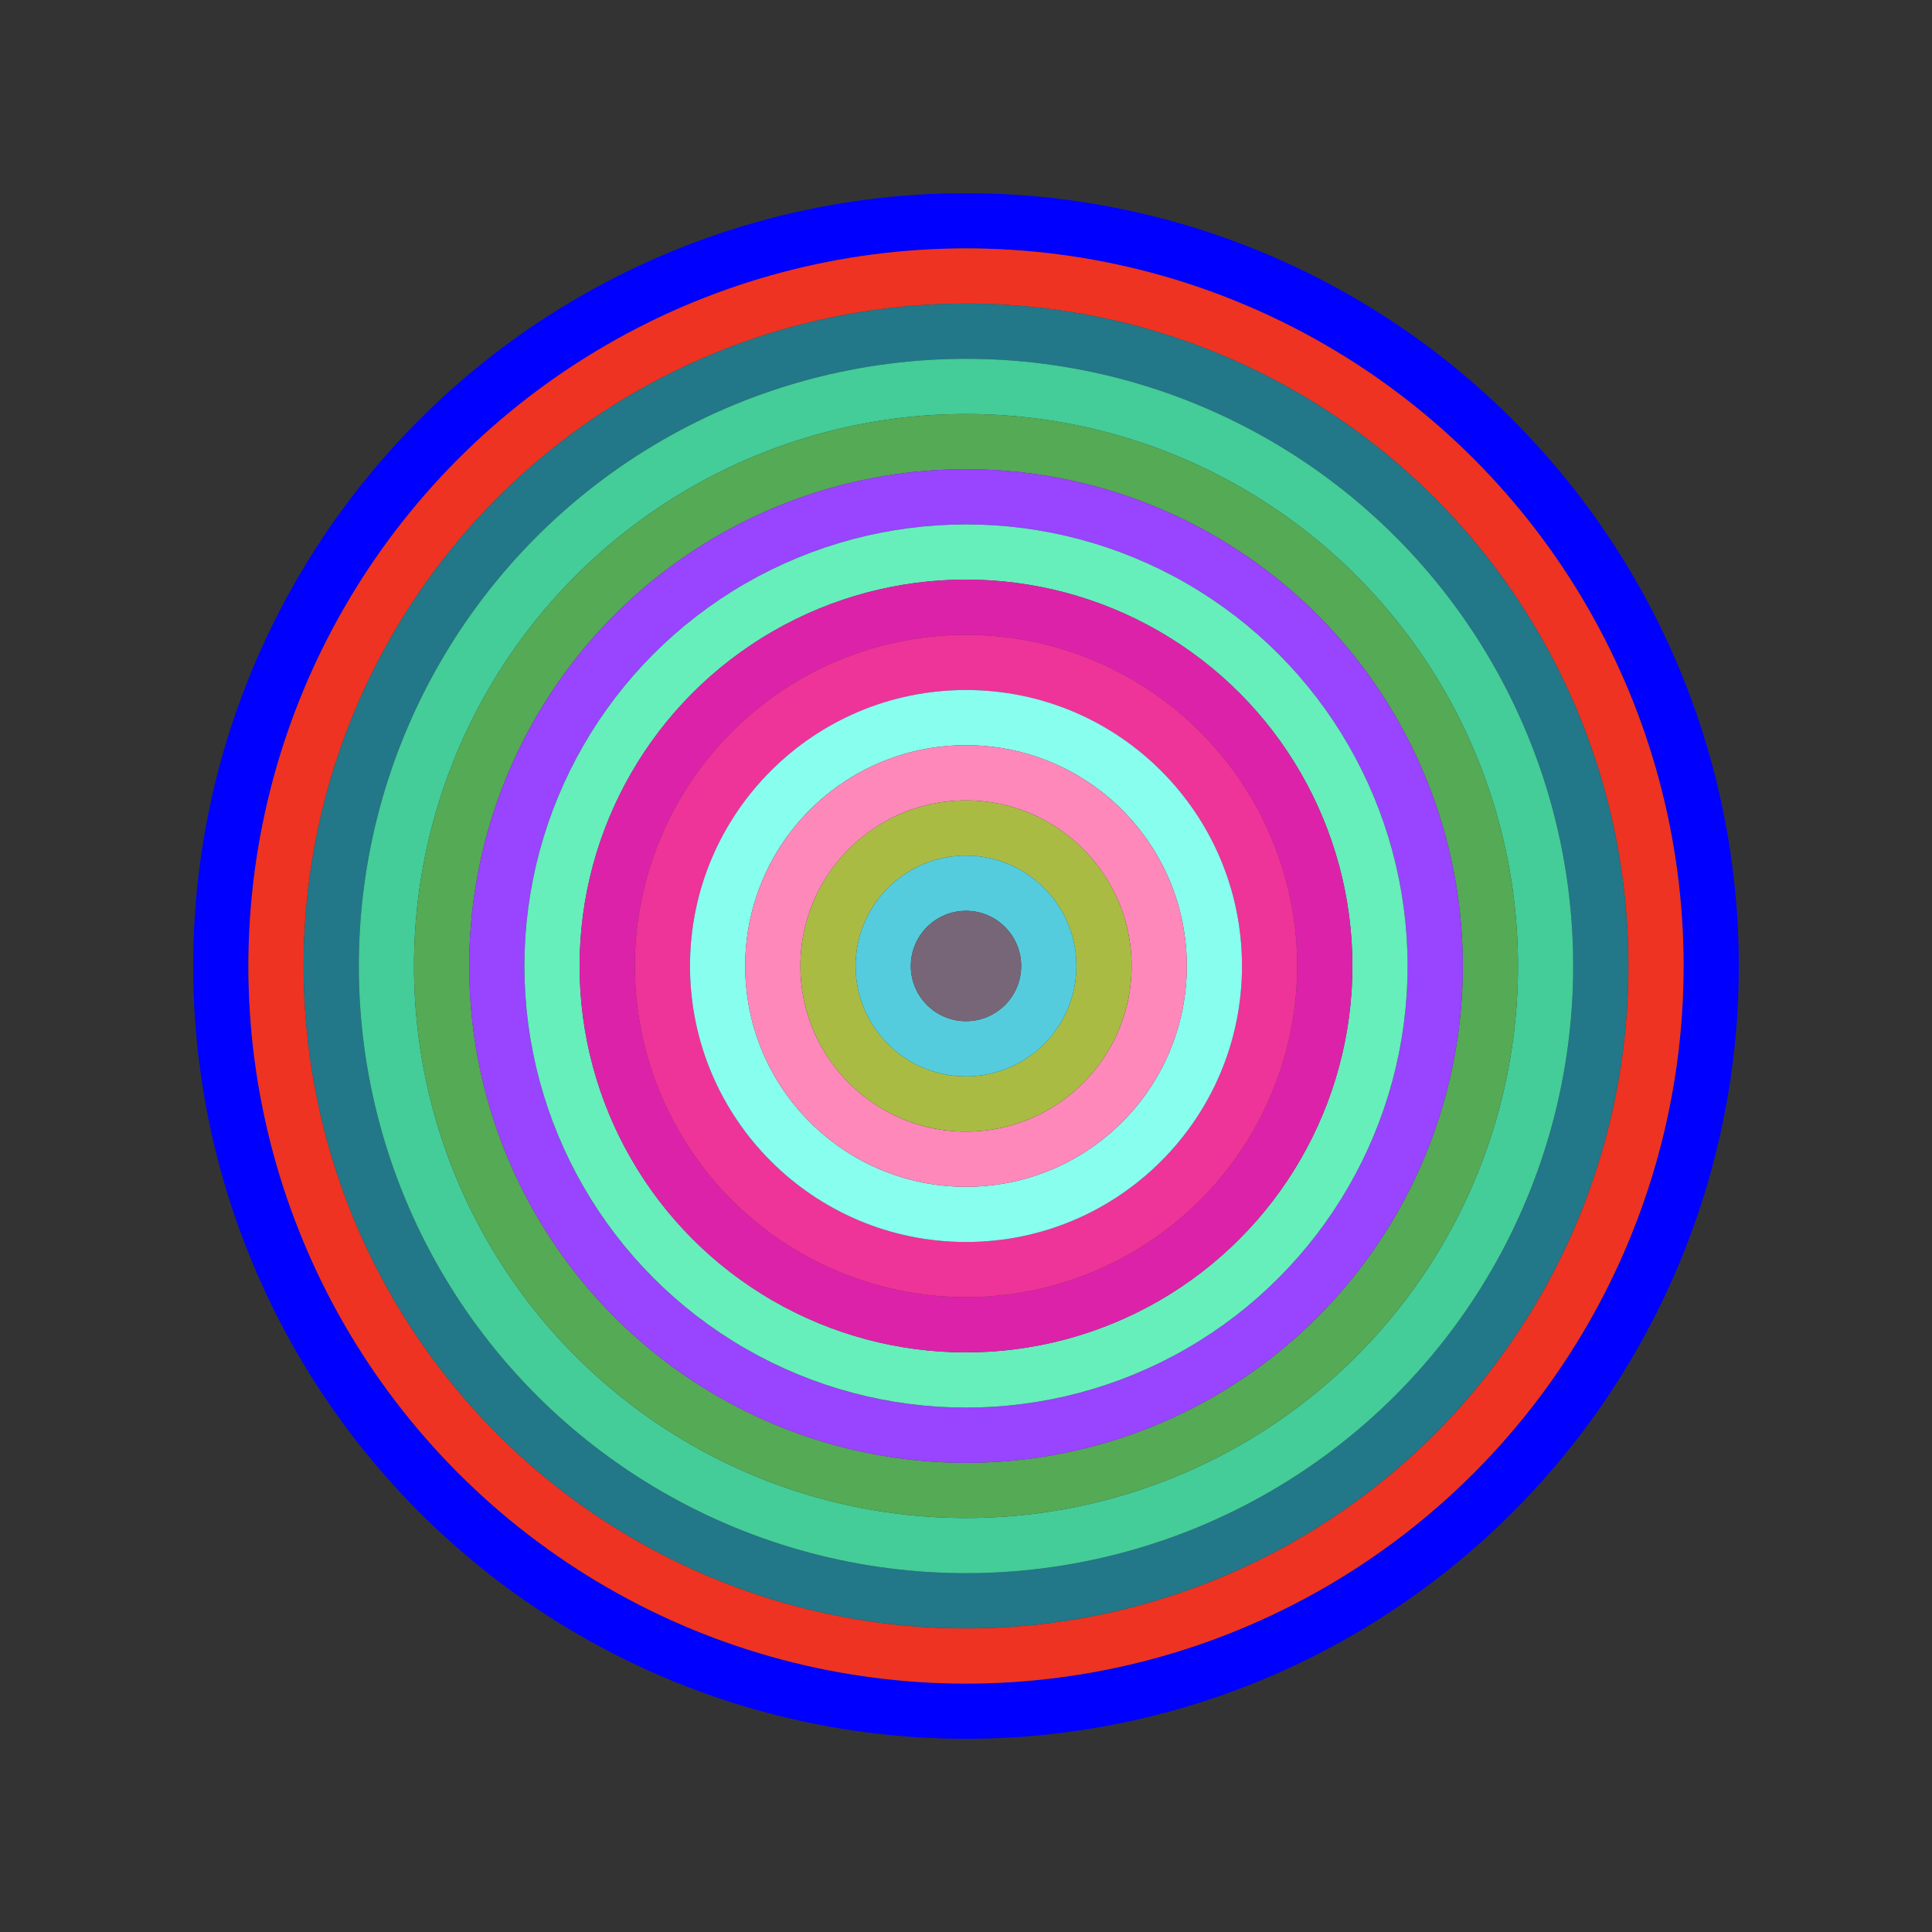
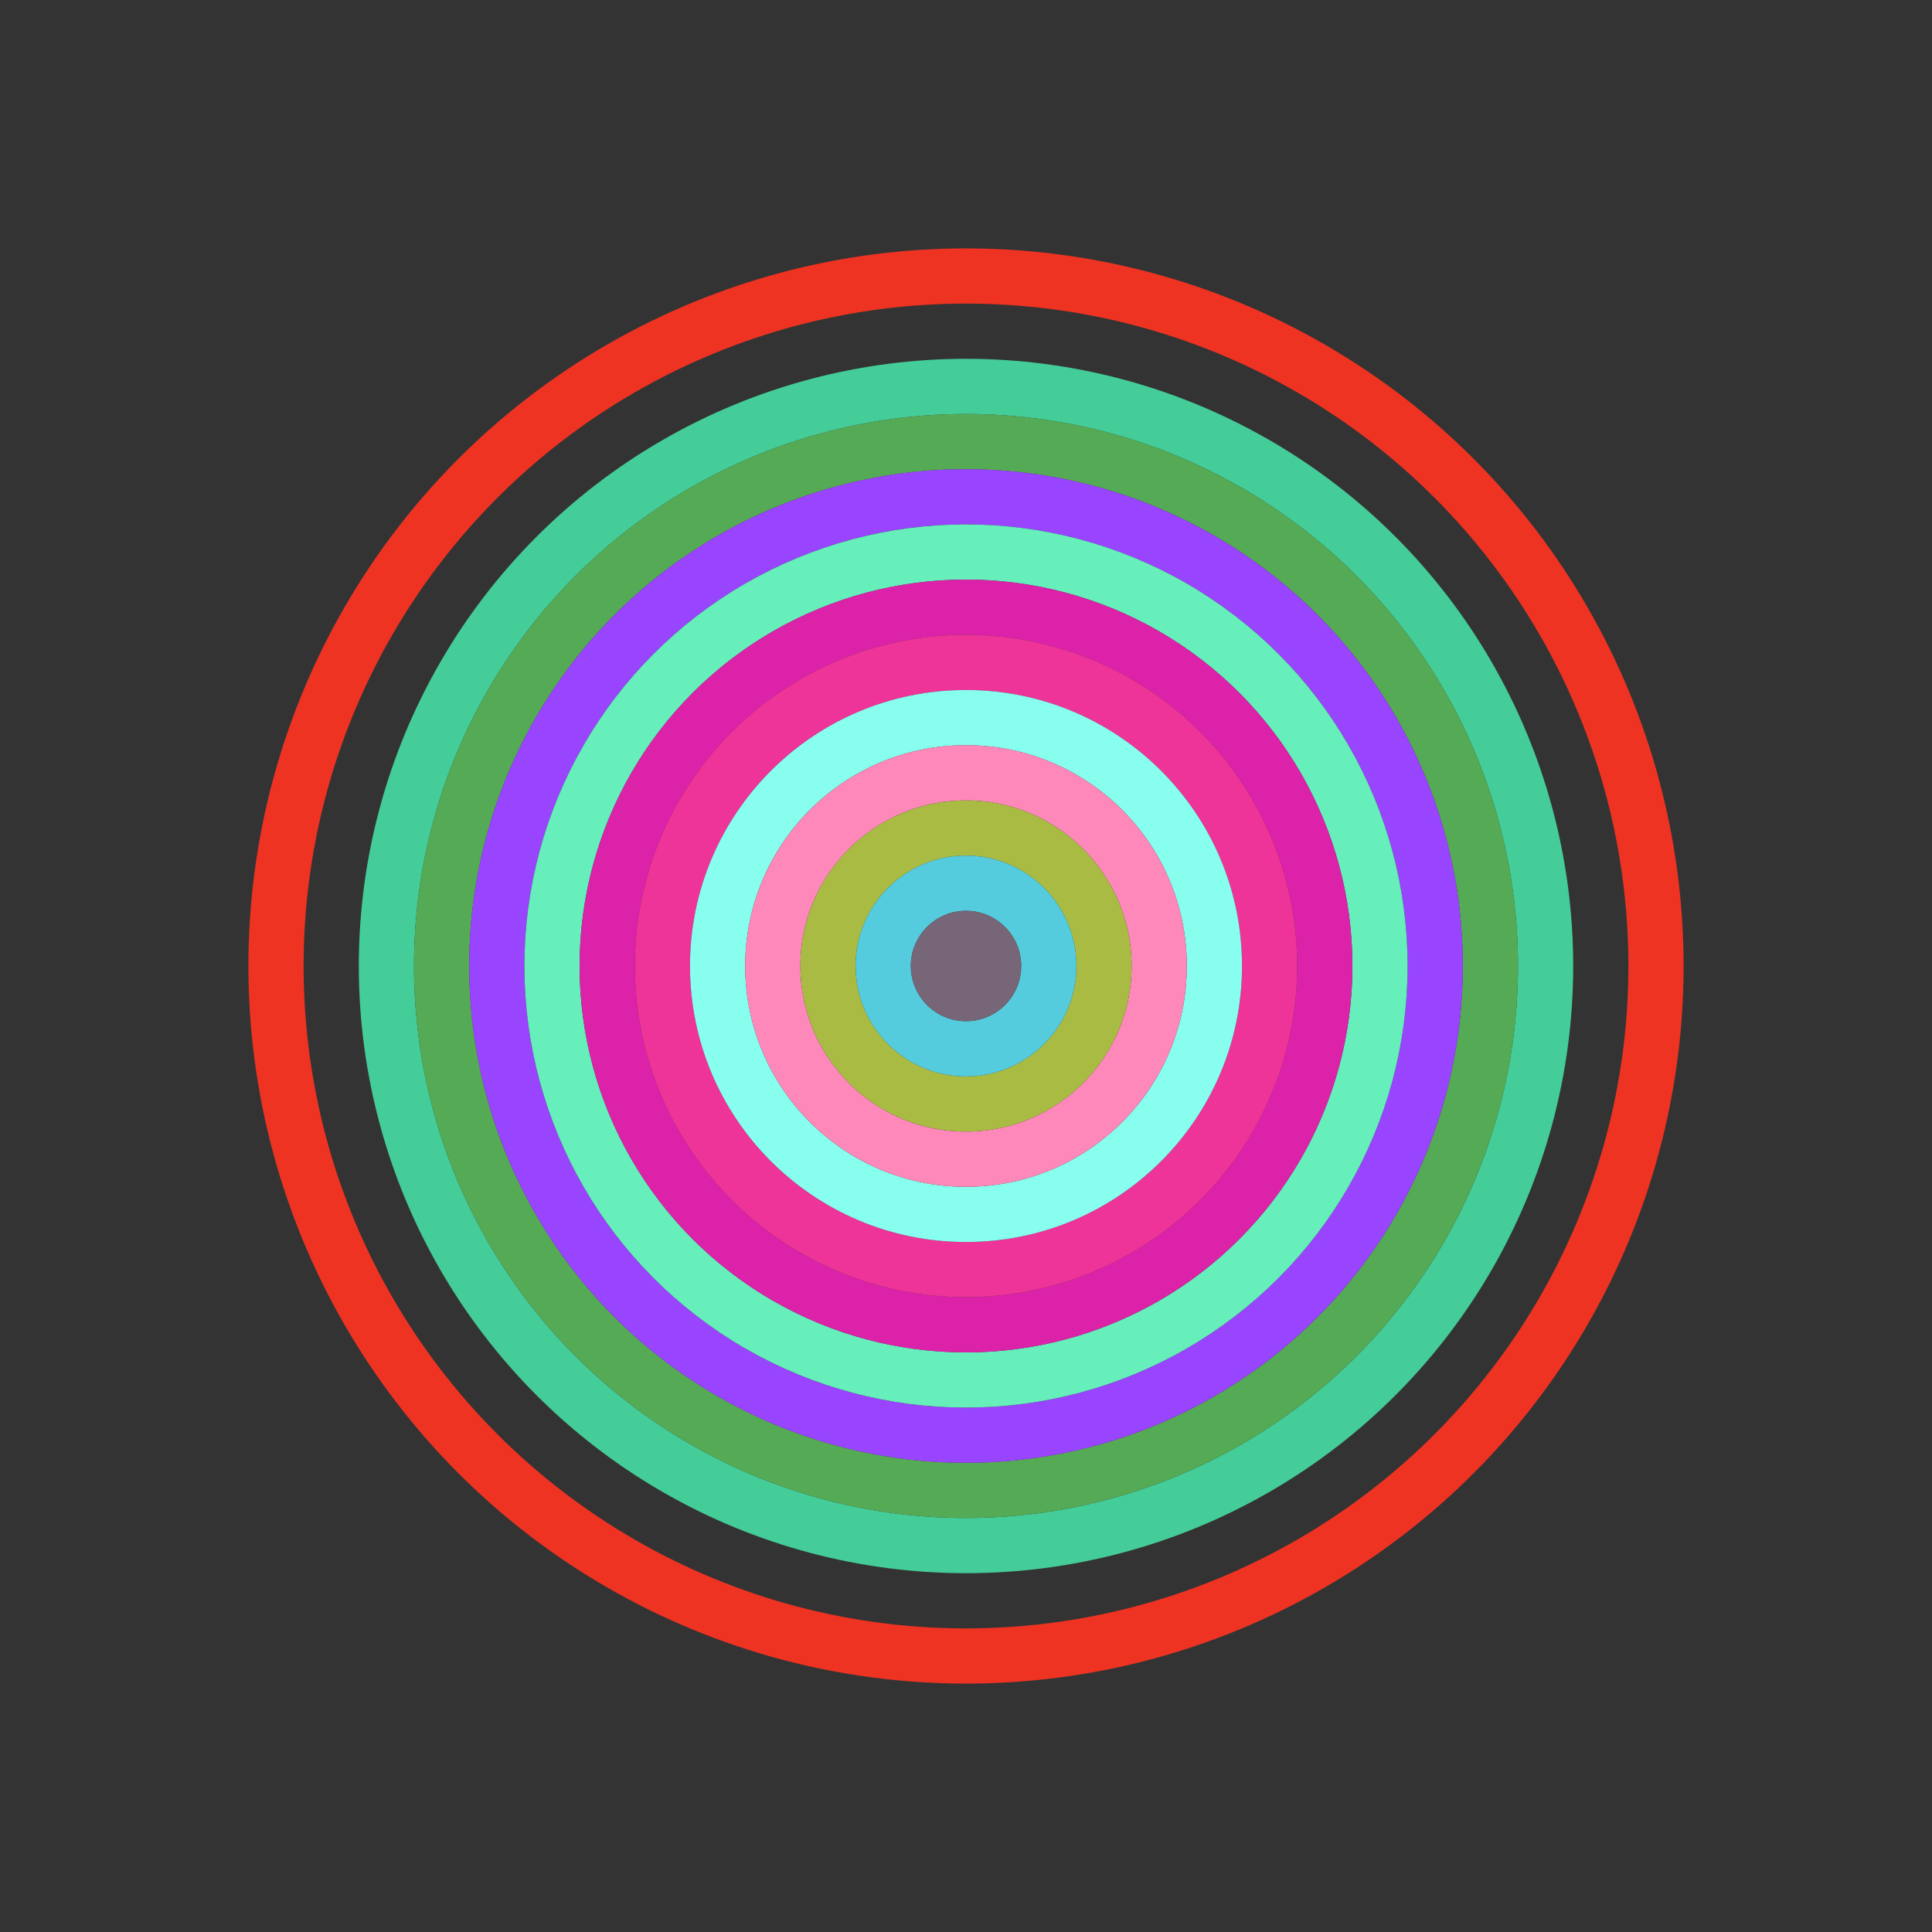
<svg xmlns="http://www.w3.org/2000/svg" id="0xFe322784c95a594F6EBD2ae398fEF8bab45Cd767" viewBox="0 0 700 700">
  <rect x="0" y="0" width="700" height="700" fill="#333333" stroke="none" />
  <style>.a{stroke-width:20;}</style>
  <g class="a" fill="none">
-     <circle cx="350" cy="350" r="270" stroke="#00F" />
    <circle cx="350" cy="350" r="250" stroke="#e32" />
-     <circle cx="350" cy="350" r="230" stroke="#278" />
    <circle cx="350" cy="350" r="210" stroke="#4c9" />
    <circle cx="350" cy="350" r="190" stroke="#5a5" />
    <circle cx="350" cy="350" r="170" stroke="#94F" />
    <circle cx="350" cy="350" r="150" stroke="#6EB" />
    <circle cx="350" cy="350" r="130" stroke="#D2a" />
    <circle cx="350" cy="350" r="110" stroke="#e39" />
    <circle cx="350" cy="350" r="90" stroke="#8fE" />
    <circle cx="350" cy="350" r="70" stroke="#F8b" />
    <circle cx="350" cy="350" r="50" stroke="#ab4" />
    <circle cx="350" cy="350" r="30" stroke="#5Cd" />
    <circle cx="350" cy="350" r="10" stroke="#767" />
  </g>
</svg>